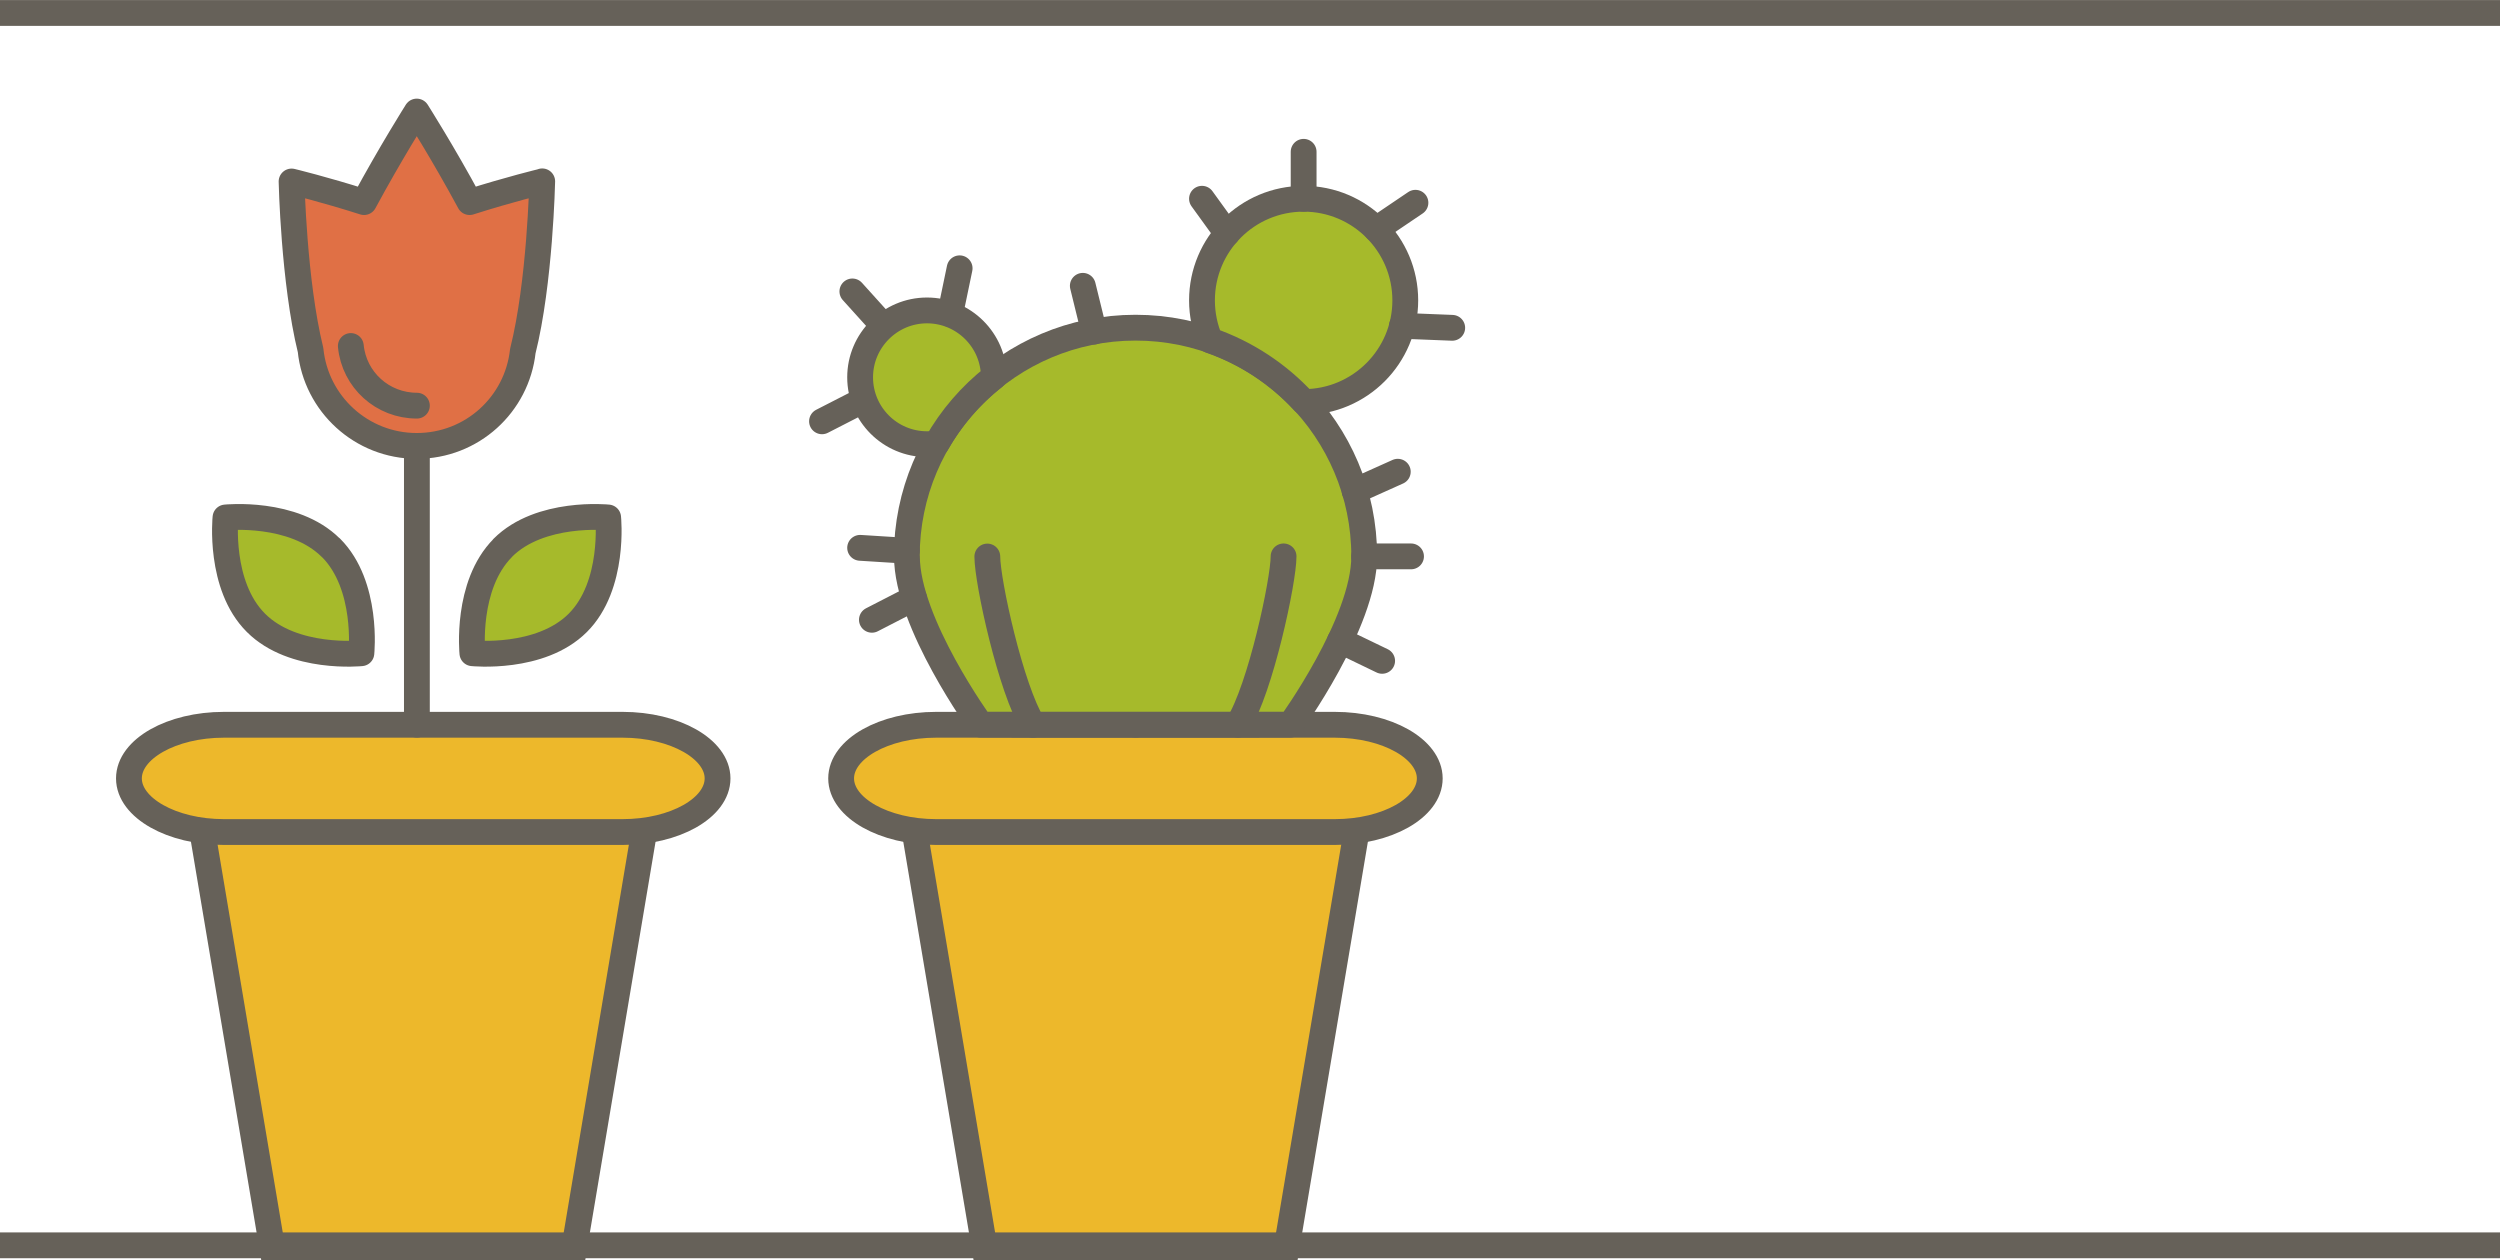
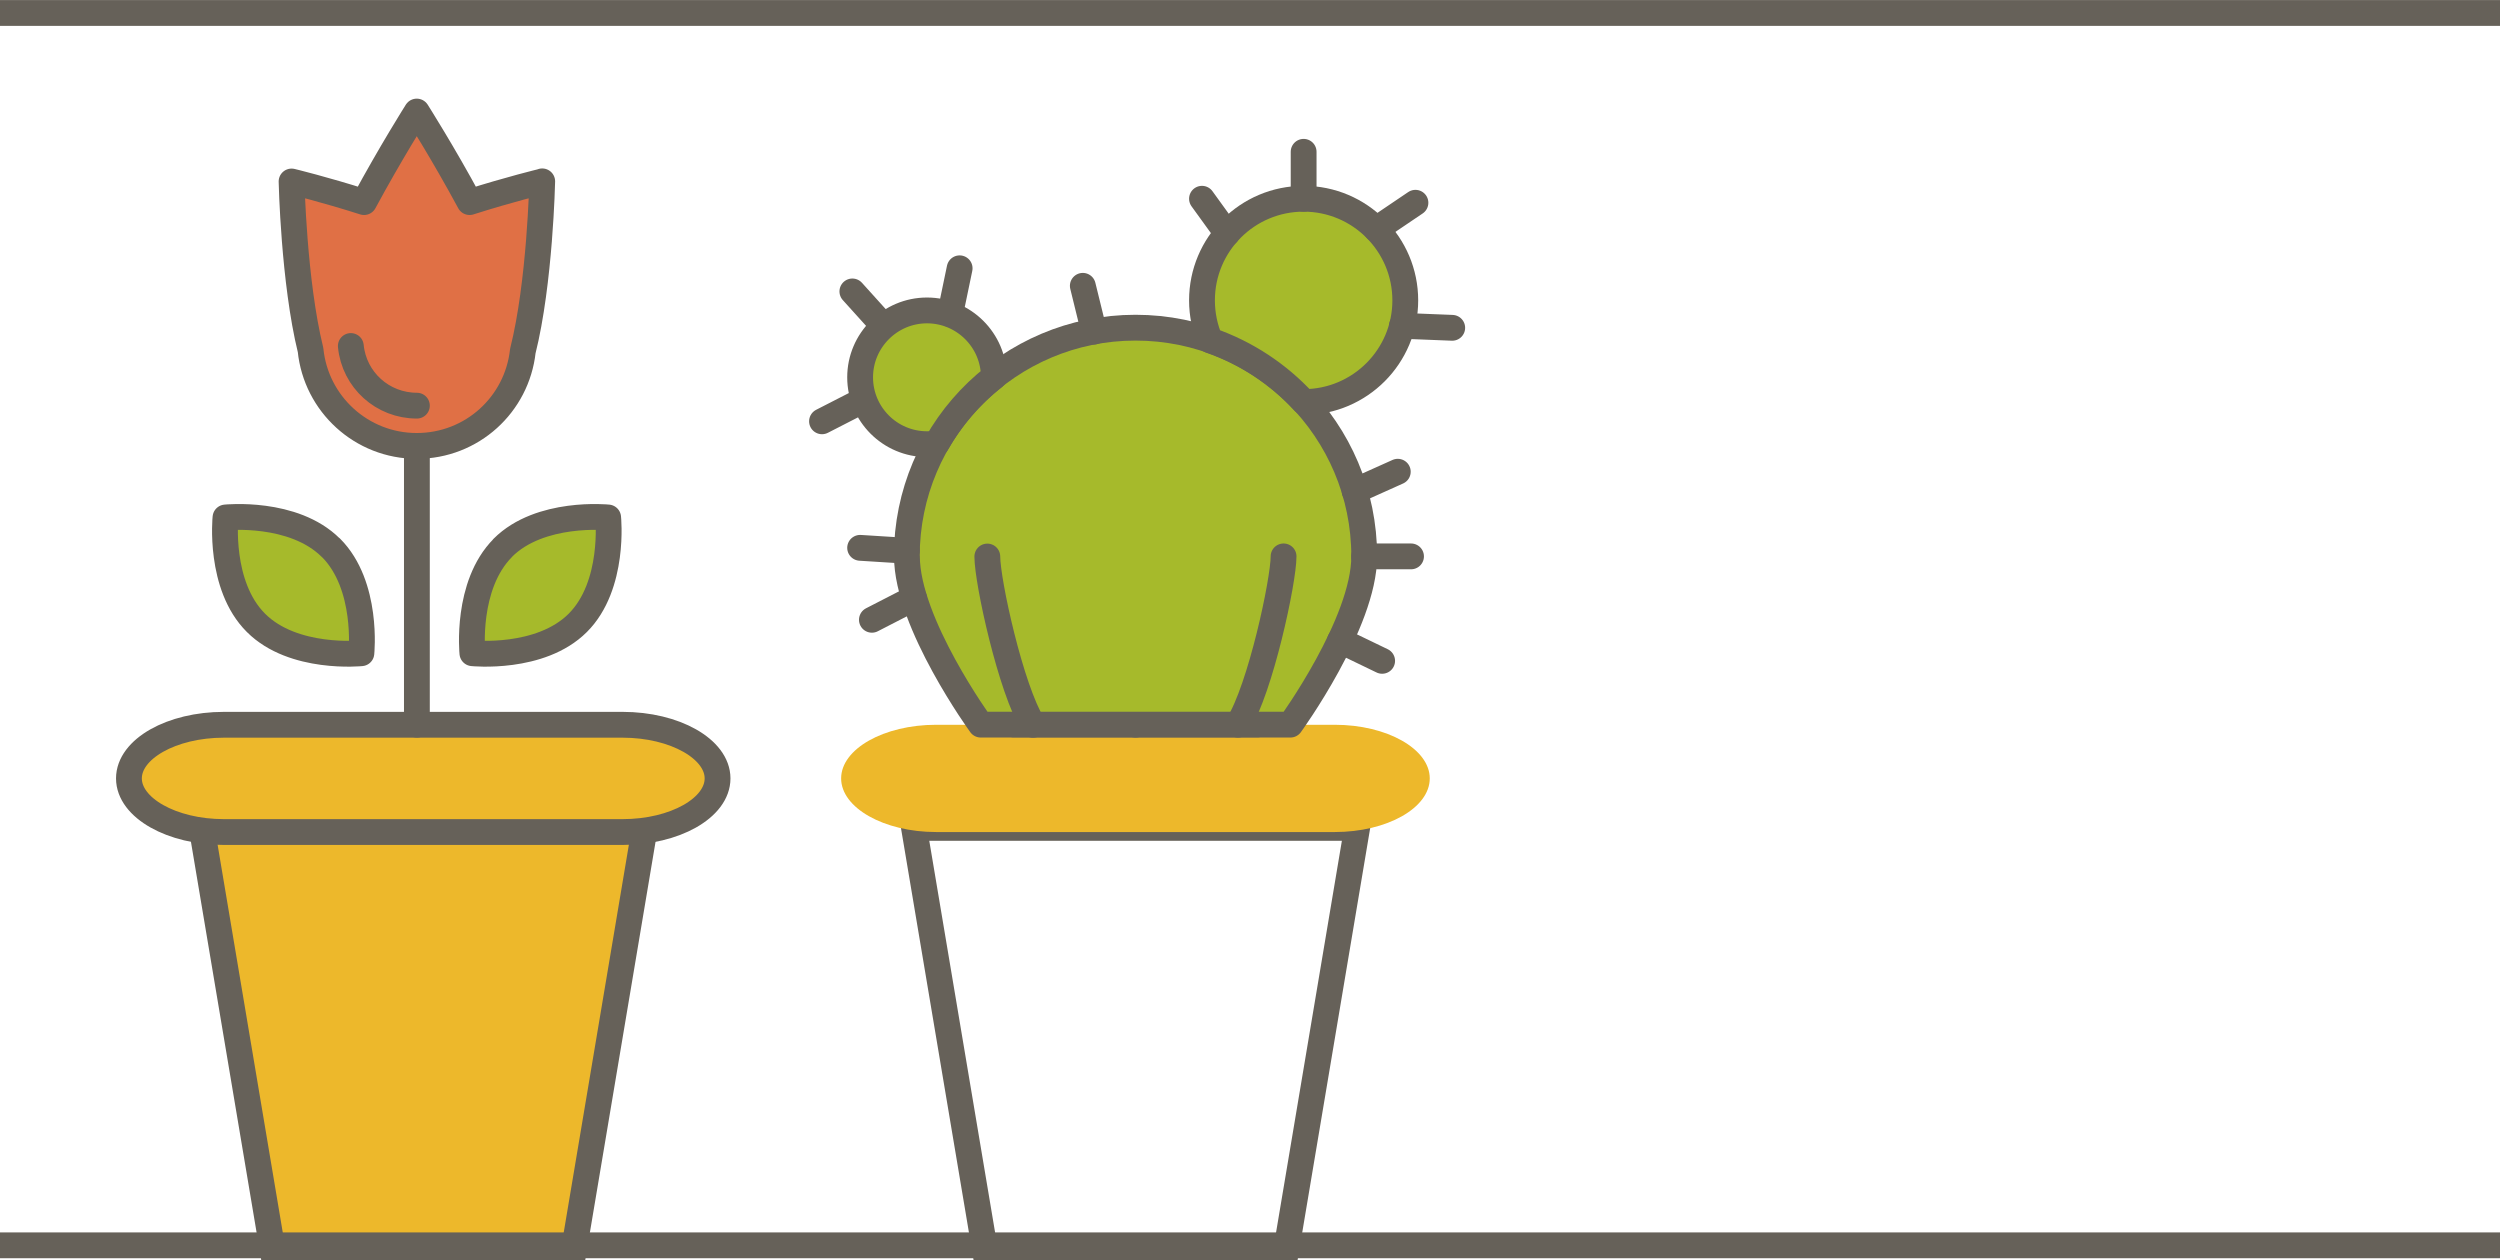
<svg xmlns="http://www.w3.org/2000/svg" id="Calque_1" viewBox="0 0 186.92 94.23">
  <defs>
    <style>.cls-1{fill:#e07045;}.cls-1,.cls-2,.cls-3,.cls-4,.cls-5{stroke-width:0px;}.cls-6{clip-path:url(#clippath-2);}.cls-2,.cls-7,.cls-8{fill:none;}.cls-9{clip-path:url(#clippath-1);}.cls-3{fill:#a6ba2b;}.cls-7{stroke-miterlimit:10;}.cls-7,.cls-8{stroke:#666159;stroke-width:1.93px;}.cls-4{fill:#edb82b;}.cls-8{stroke-linecap:round;stroke-linejoin:round;}.cls-10{clip-path:url(#clippath);}.cls-11{clip-path:url(#clippath-3);}.cls-5{fill:#9ec44d;}</style>
    <clipPath id="clippath">
      <rect class="cls-2" width="186.92" height="94.23" />
    </clipPath>
    <clipPath id="clippath-1">
      <rect class="cls-2" width="186.92" height="94.23" />
    </clipPath>
    <clipPath id="clippath-2">
      <rect class="cls-2" width="186.92" height="94.23" />
    </clipPath>
    <clipPath id="clippath-3">
      <rect class="cls-2" width="186.92" height="94.23" />
    </clipPath>
  </defs>
-   <polygon class="cls-4" points="68.34 61.9 73.61 93.27 96.2 93.27 101.47 61.9 68.34 61.9" />
  <g class="cls-10">
    <polygon class="cls-7" points="96.2 93.26 73.61 93.26 68.34 61.9 101.47 61.9 96.2 93.26" />
    <path class="cls-4" d="M106.9,58.2c0,2.21-3.2,4.01-7.1,4.01h-29.81c-3.9,0-7.1-1.81-7.1-4.01s3.19-4.01,7.1-4.01h29.81c3.9,0,7.1,1.81,7.1,4.01" />
-     <path class="cls-7" d="M106.9,58.2c0,2.21-3.2,4.01-7.1,4.01h-29.81c-3.9,0-7.1-1.81-7.1-4.01s3.19-4.01,7.1-4.01h29.81c3.9,0,7.1,1.81,7.1,4.01Z" />
  </g>
  <line class="cls-8" x1="84.9" y1="39.35" x2="84.9" y2="54.18" />
  <g class="cls-9">
    <path class="cls-3" d="M67.8,41.6c0-9.44,7.65-17.1,17.1-17.1s17.1,7.66,17.1,17.1c0,4.98-5.52,12.58-5.52,12.58h-23.15s-5.52-7.6-5.52-12.58" />
    <path class="cls-8" d="M94.06,54.19h-18.33M67.8,41.6c0-9.44,7.65-17.1,17.1-17.1s17.1,7.66,17.1,17.1c0,4.98-5.52,12.58-5.52,12.58h-23.15s-5.52-7.6-5.52-12.58Z" />
    <path class="cls-5" d="M95.97,41.6c0,1.83-1.72,9.87-3.41,12.58" />
    <path class="cls-8" d="M95.97,41.6c0,1.83-1.72,9.87-3.41,12.58" />
    <path class="cls-5" d="M77.24,54.19c-1.66-2.67-3.42-10.7-3.42-12.58" />
    <path class="cls-8" d="M77.24,54.19c-1.66-2.67-3.42-10.7-3.42-12.58" />
    <path class="cls-3" d="M97.47,14.86c-4.2,0-7.6,3.4-7.6,7.6,0,1.06.22,2.07.61,2.99,2.71.94,5.12,2.54,7.02,4.61,4.18-.02,7.57-3.41,7.57-7.6s-3.4-7.6-7.6-7.6" />
    <path class="cls-8" d="M97.47,14.86c-4.2,0-7.6,3.4-7.6,7.6,0,1.06.22,2.07.61,2.99,2.71.94,5.12,2.54,7.02,4.61,4.18-.02,7.57-3.41,7.57-7.6s-3.4-7.6-7.6-7.6Z" />
    <path class="cls-3" d="M70.04,33.15c1.09-1.92,2.54-3.6,4.27-4.96-.01-2.75-2.25-4.98-5-4.98s-5,2.24-5,5,2.24,5,5,5c.25,0,.49-.02.73-.06" />
    <path class="cls-8" d="M61.46,31.5l2.83-1.45M63.73,21.79l2.32,2.57M71.75,20.06l-.72,3.46M108.58,24.51l-3.76-.15M105.83,15.16l-2.93,1.98M97.47,11.35v3.51M89.87,14.86l1.88,2.6M100.19,47.89l3.15,1.52M101.99,41.6h3.51M101.28,36.72l3.23-1.45M68.34,44.72l-3.15,1.62M67.8,41.18l-3.49-.22M81.8,24.79l-.84-3.42M70.04,33.15c1.09-1.92,2.54-3.6,4.27-4.96-.01-2.75-2.25-4.98-5-4.98s-5,2.24-5,5,2.24,5,5,5c.25,0,.49-.02.73-.06Z" />
    <path class="cls-3" d="M37.6,40.96c-2.8,2.81-2.28,7.88-2.28,7.88,0,0,5.08.53,7.88-2.27,2.8-2.8,2.27-7.88,2.27-7.88,0,0-5.08-.53-7.88,2.27" />
    <path class="cls-8" d="M37.6,40.96c-2.8,2.81-2.28,7.88-2.28,7.88,0,0,5.08.53,7.88-2.27,2.8-2.8,2.27-7.88,2.27-7.88,0,0-5.08-.53-7.88,2.27Z" />
  </g>
  <polygon class="cls-4" points="15.08 61.9 20.35 93.27 42.94 93.27 48.21 61.9 15.08 61.9" />
  <g class="cls-6">
    <polygon class="cls-7" points="42.94 93.26 20.35 93.26 15.08 61.9 48.21 61.9 42.94 93.26" />
    <path class="cls-4" d="M53.65,58.2c0,2.21-3.2,4.01-7.1,4.01h-29.81c-3.9,0-7.1-1.81-7.1-4.01s3.19-4.01,7.1-4.01h29.81c3.9,0,7.1,1.81,7.1,4.01" />
    <path class="cls-7" d="M53.65,58.2c0,2.21-3.2,4.01-7.1,4.01h-29.81c-3.9,0-7.1-1.81-7.1-4.01s3.19-4.01,7.1-4.01h29.81c3.9,0,7.1,1.81,7.1,4.01Z" />
  </g>
  <line class="cls-8" x1="31.17" y1="33.34" x2="31.17" y2="54.18" />
  <g class="cls-11">
    <path class="cls-3" d="M24.75,40.96c2.8,2.81,2.27,7.88,2.27,7.88,0,0-5.08.53-7.88-2.27-2.81-2.8-2.28-7.88-2.28-7.88,0,0,5.08-.53,7.88,2.27" />
    <path class="cls-8" d="M24.75,40.96c2.8,2.81,2.27,7.88,2.27,7.88,0,0-5.08.53-7.88-2.27-2.81-2.8-2.28-7.88-2.28-7.88,0,0,5.08-.53,7.88,2.27Z" />
    <path class="cls-1" d="M40.54,13.57s-2.45.59-5.43,1.54c-1.98-3.67-3.95-6.77-3.95-6.77,0,0-1.96,3.1-3.94,6.77-2.98-.95-5.42-1.54-5.42-1.54,0,0,.16,7.47,1.42,12.6.41,4.03,3.81,7.17,7.94,7.17s7.49-3.1,7.93-7.09c1.29-5.13,1.45-12.69,1.45-12.69" />
    <path class="cls-8" d="M31.17,30.33c-2.56,0-4.69-1.92-4.94-4.46M40.54,13.57s-2.45.59-5.43,1.54c-1.98-3.67-3.95-6.77-3.95-6.77,0,0-1.96,3.1-3.94,6.77-2.98-.95-5.42-1.54-5.42-1.54,0,0,.16,7.47,1.42,12.6.41,4.03,3.81,7.17,7.94,7.17s7.49-3.1,7.93-7.09c1.29-5.13,1.45-12.69,1.45-12.69Z" />
    <path class="cls-7" d="M0,93.11h186.92M0,.97h186.92" />
  </g>
</svg>